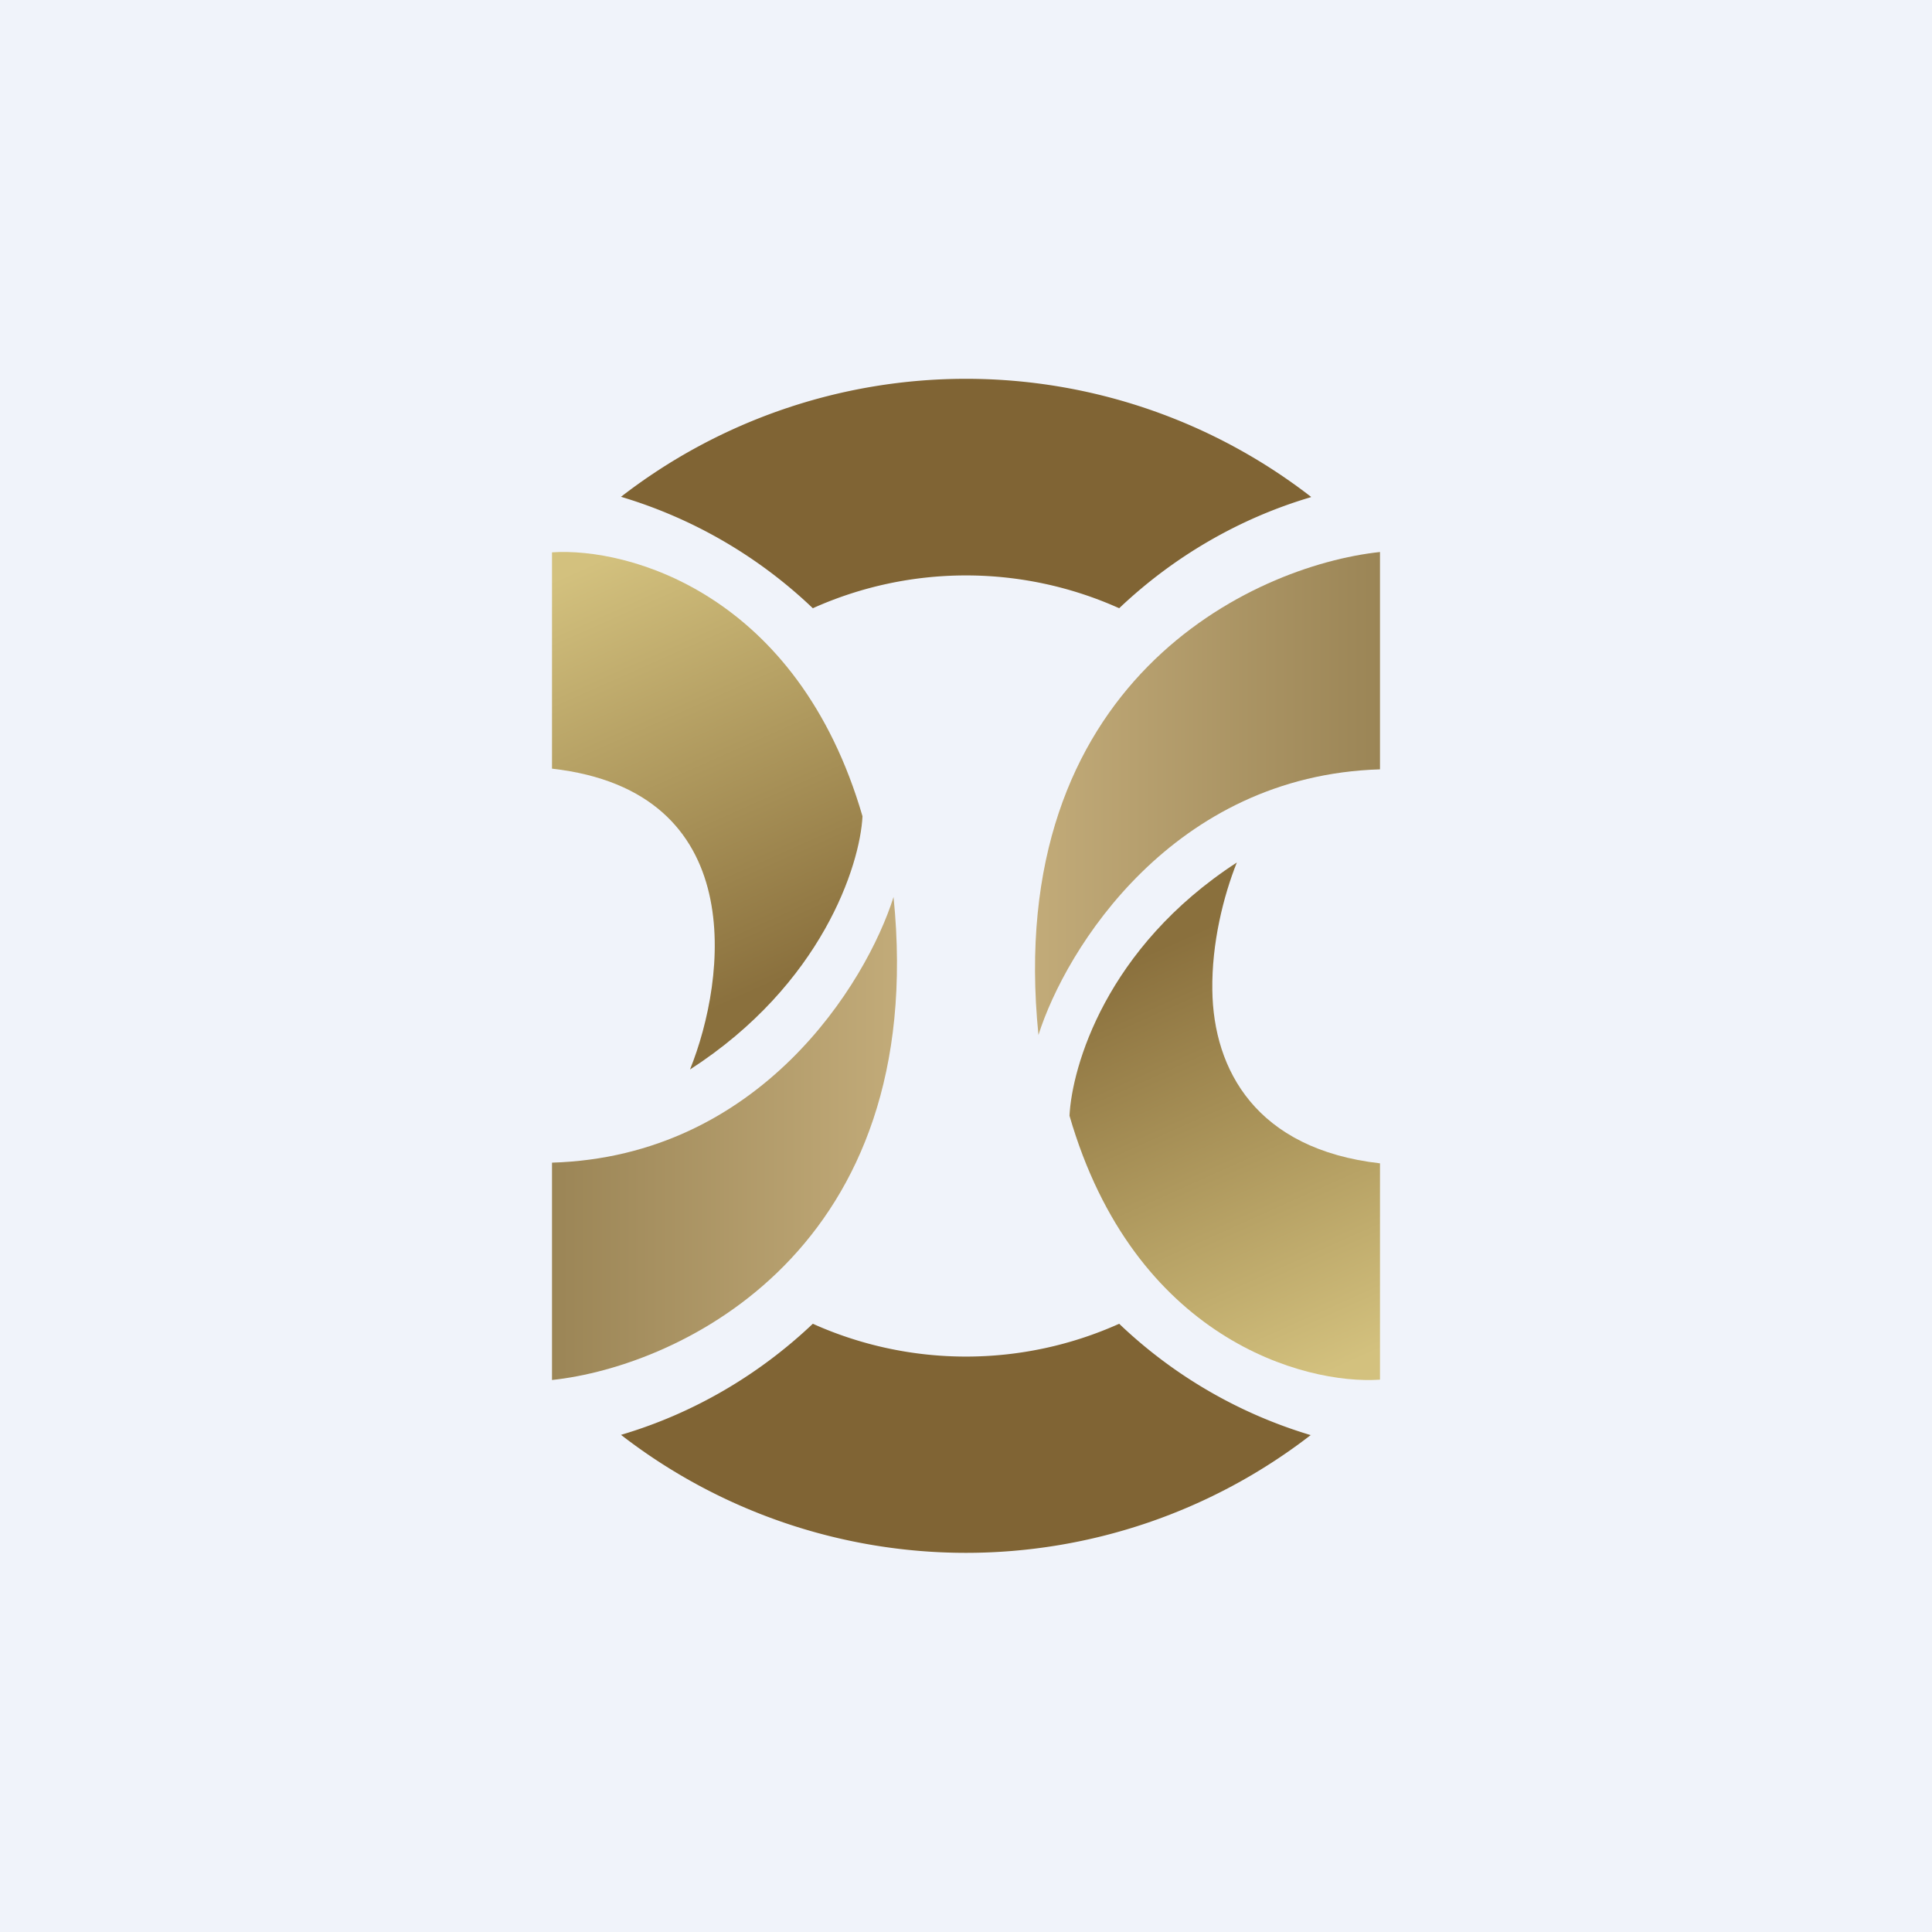
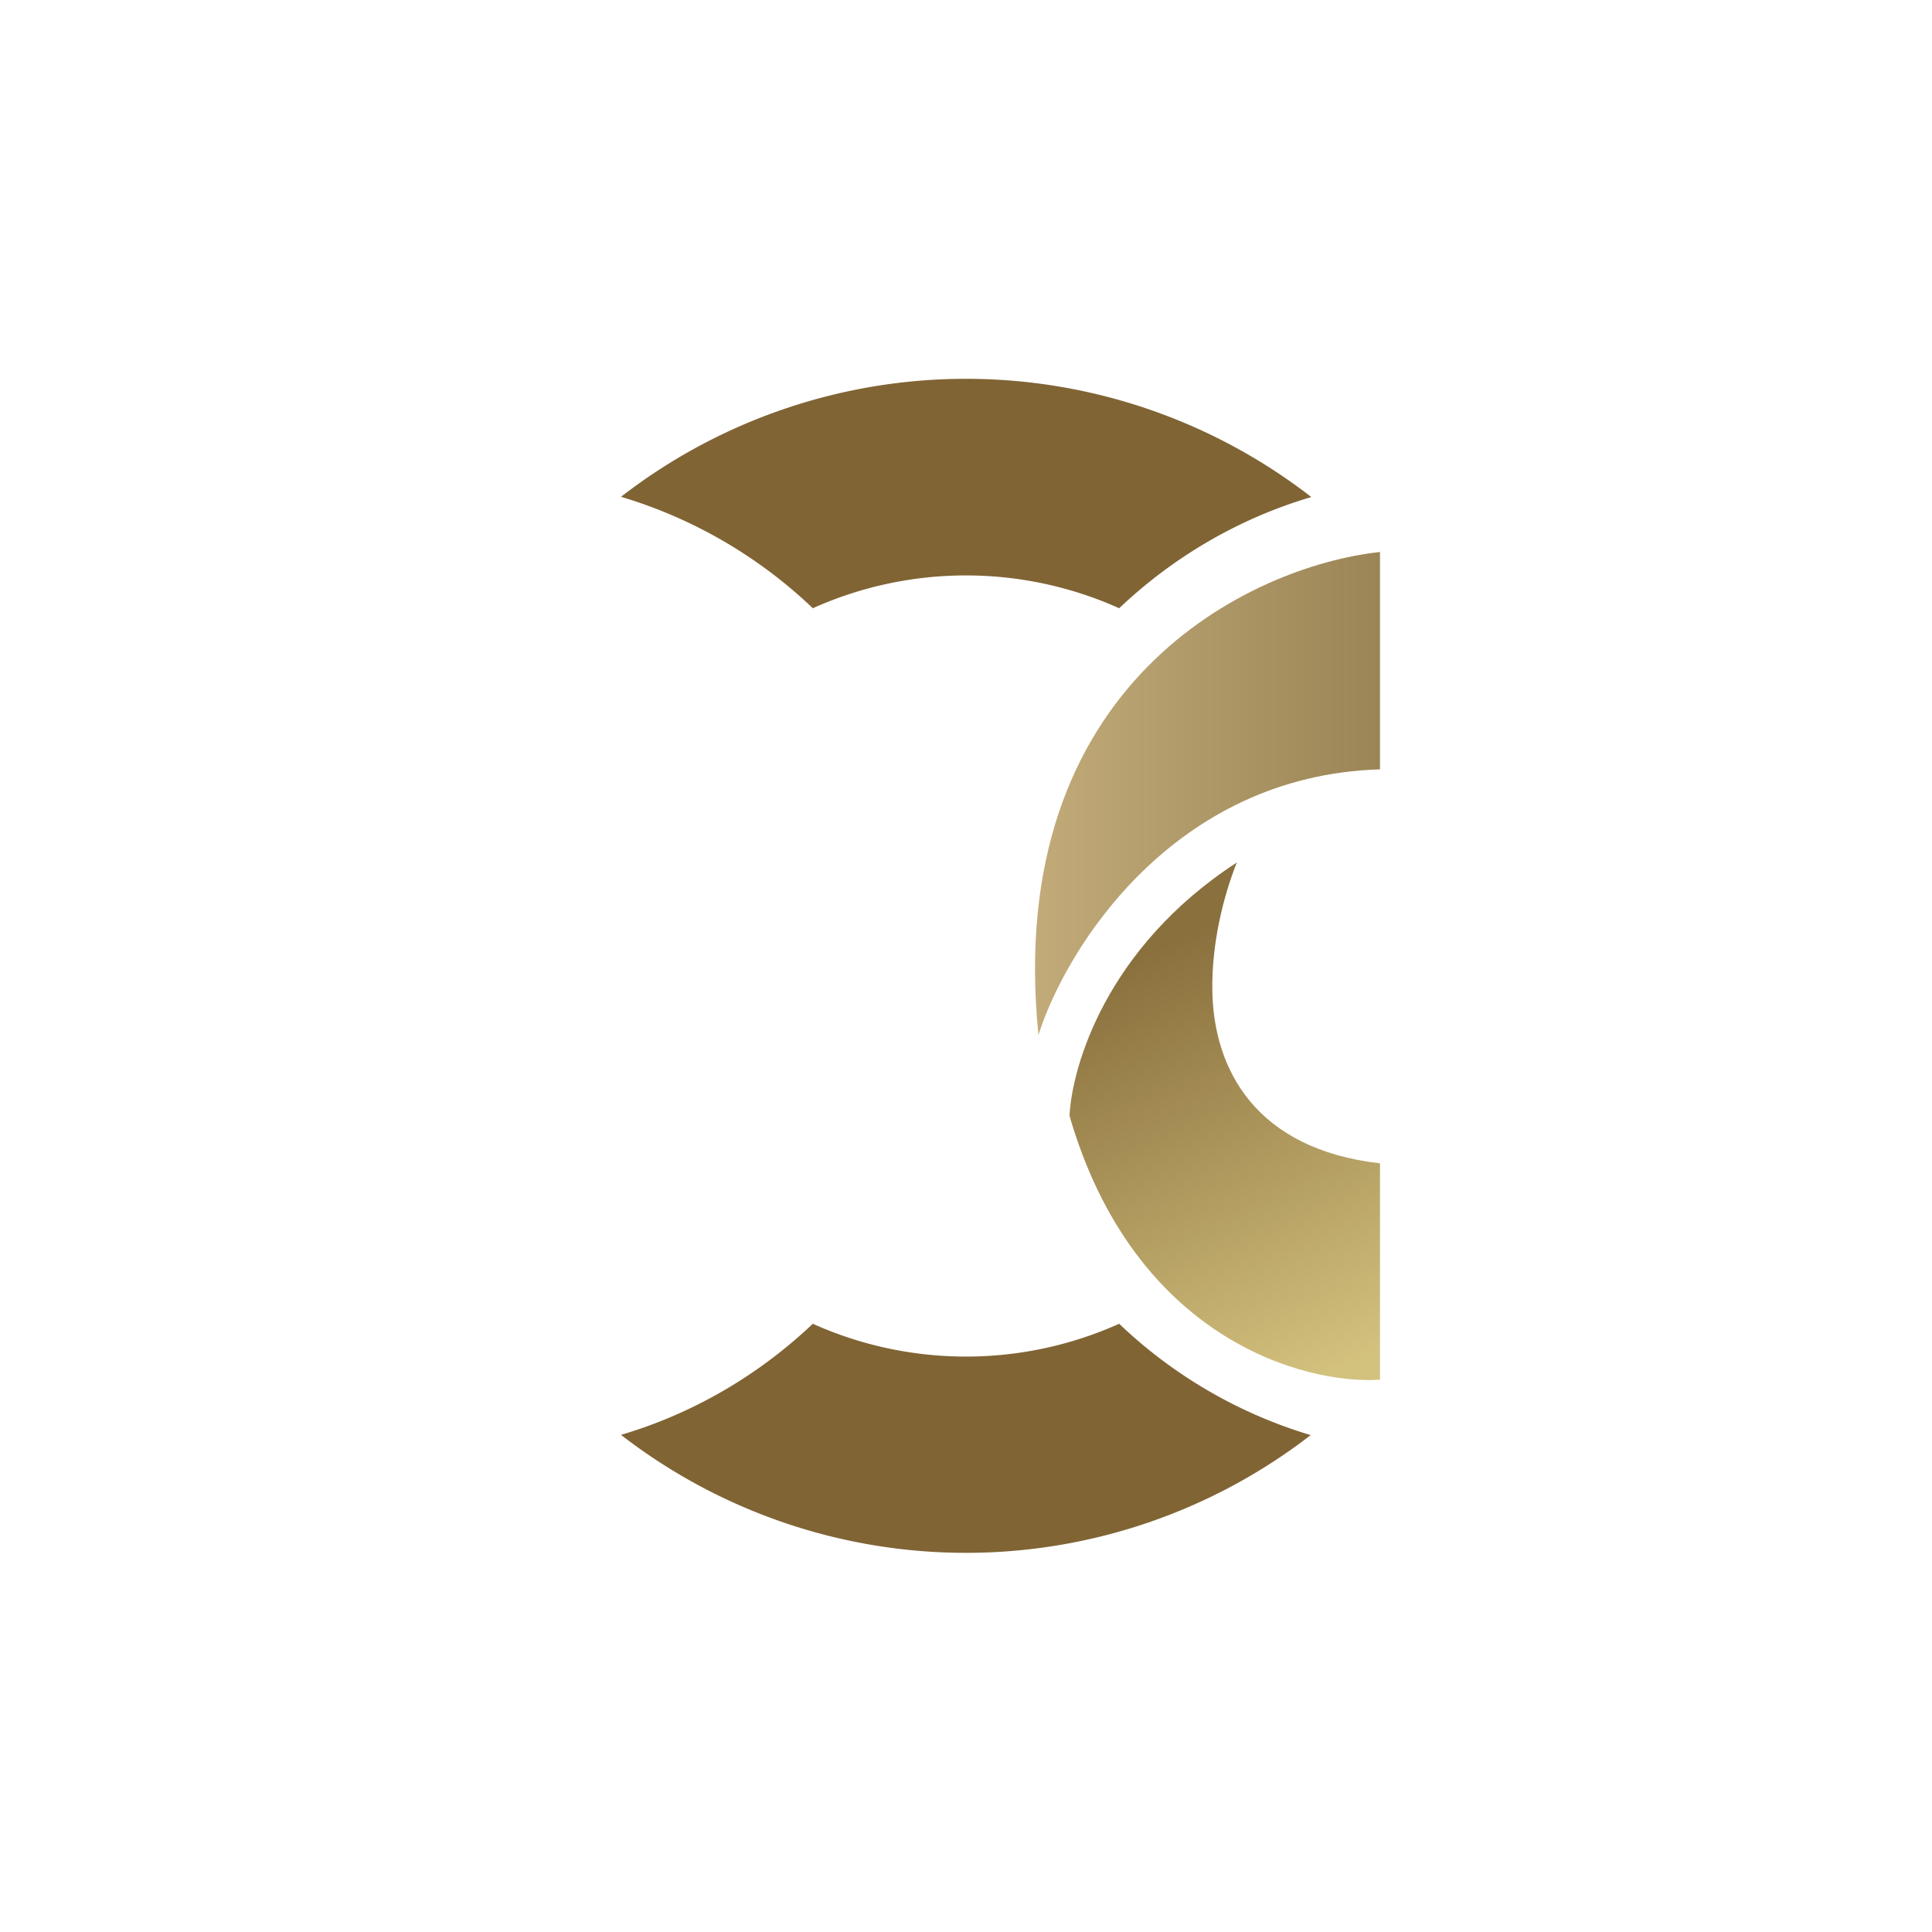
<svg xmlns="http://www.w3.org/2000/svg" width="56" height="56" viewBox="0 0 56 56">
-   <path fill="#F0F3FA" d="M0 0h56v56H0z" />
  <path d="M38 41.59a16.33 16.33 0 0 1-20 0c2.1-.62 4-1.74 5.56-3.22a10.84 10.84 0 0 0 8.88 0A13.74 13.74 0 0 0 38 41.6ZM38 14.41c-2.1.62-4 1.74-5.56 3.22a10.84 10.84 0 0 0-8.88 0A13.74 13.74 0 0 0 18 14.4a16.33 16.33 0 0 1 20 0Z" fill="#806434" />
-   <path d="M16 40v-6.3c6.03-.18 9.11-5.2 9.9-7.7 1.03 10.22-6.17 13.6-9.9 14Z" fill="url(#a)" />
-   <path d="M16 16.01v6.27c5.75.65 5.06 6.09 4 8.72 3.83-2.47 4.93-5.93 5-7.34-1.88-6.46-6.79-7.8-9-7.65Z" fill="url(#b)" />
  <path d="M40 16v6.3c-6 .18-9.11 5.2-9.9 7.7-1.03-10.22 6.18-13.6 9.9-14Z" fill="url(#c)" />
  <path d="M40 39.99v-6.27c-3.59-.41-4.83-2.71-4.86-5.02-.02-1.36.32-2.72.71-3.7-3.8 2.47-4.78 5.93-4.85 7.34 1.87 6.46 6.8 7.8 9 7.65Z" fill="url(#d)" />
  <defs>
    <linearGradient id="a" x1="26" y1="33" x2="16" y2="33" gradientUnits="userSpaceOnUse">
      <stop stop-color="#C2AB79" />
      <stop offset="1" stop-color="#9B8556" />
    </linearGradient>
    <linearGradient id="b" x1="16" y1="16.82" x2="21.4" y2="28.97" gradientUnits="userSpaceOnUse">
      <stop stop-color="#D3C17E" />
      <stop offset="1" stop-color="#8A703D" />
    </linearGradient>
    <linearGradient id="c" x1="30" y1="23" x2="39.97" y2="23" gradientUnits="userSpaceOnUse">
      <stop stop-color="#C2AB79" />
      <stop offset="1" stop-color="#9B8556" />
    </linearGradient>
    <linearGradient id="d" x1="39.93" y1="39.18" x2="34.5" y2="27.06" gradientUnits="userSpaceOnUse">
      <stop stop-color="#D3C17E" />
      <stop offset="1" stop-color="#8A703D" />
    </linearGradient>
  </defs>
</svg>